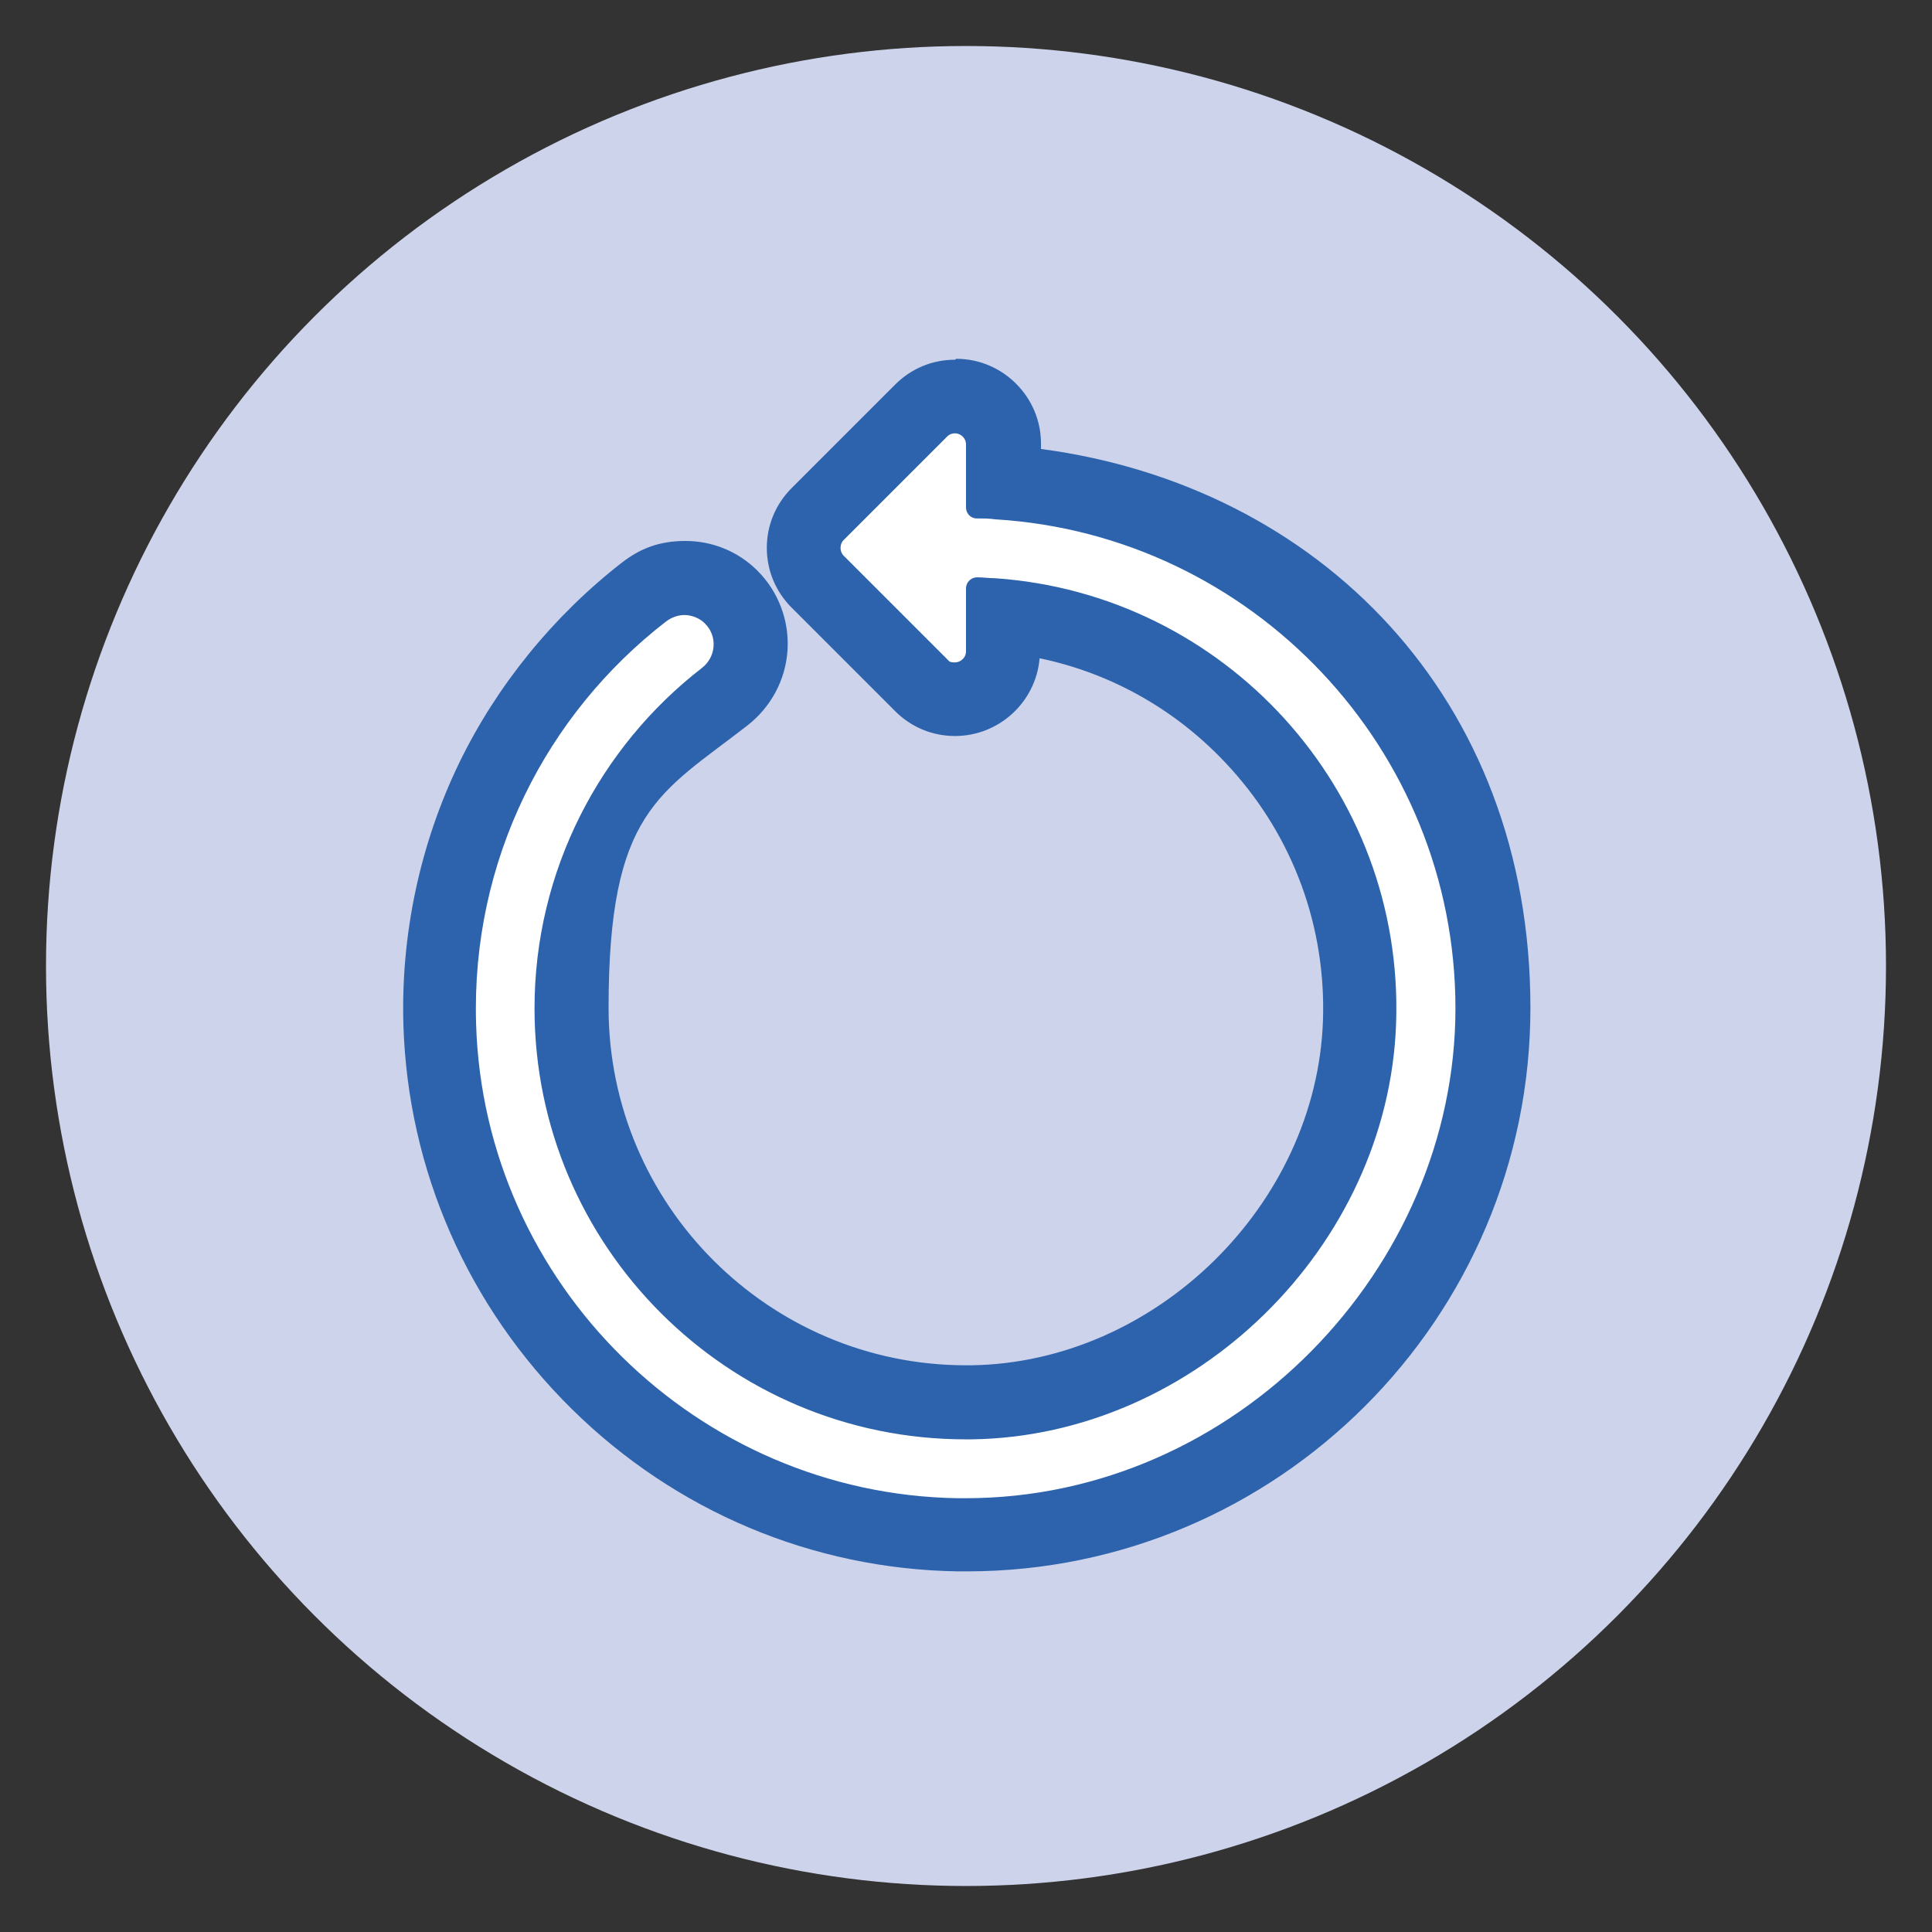
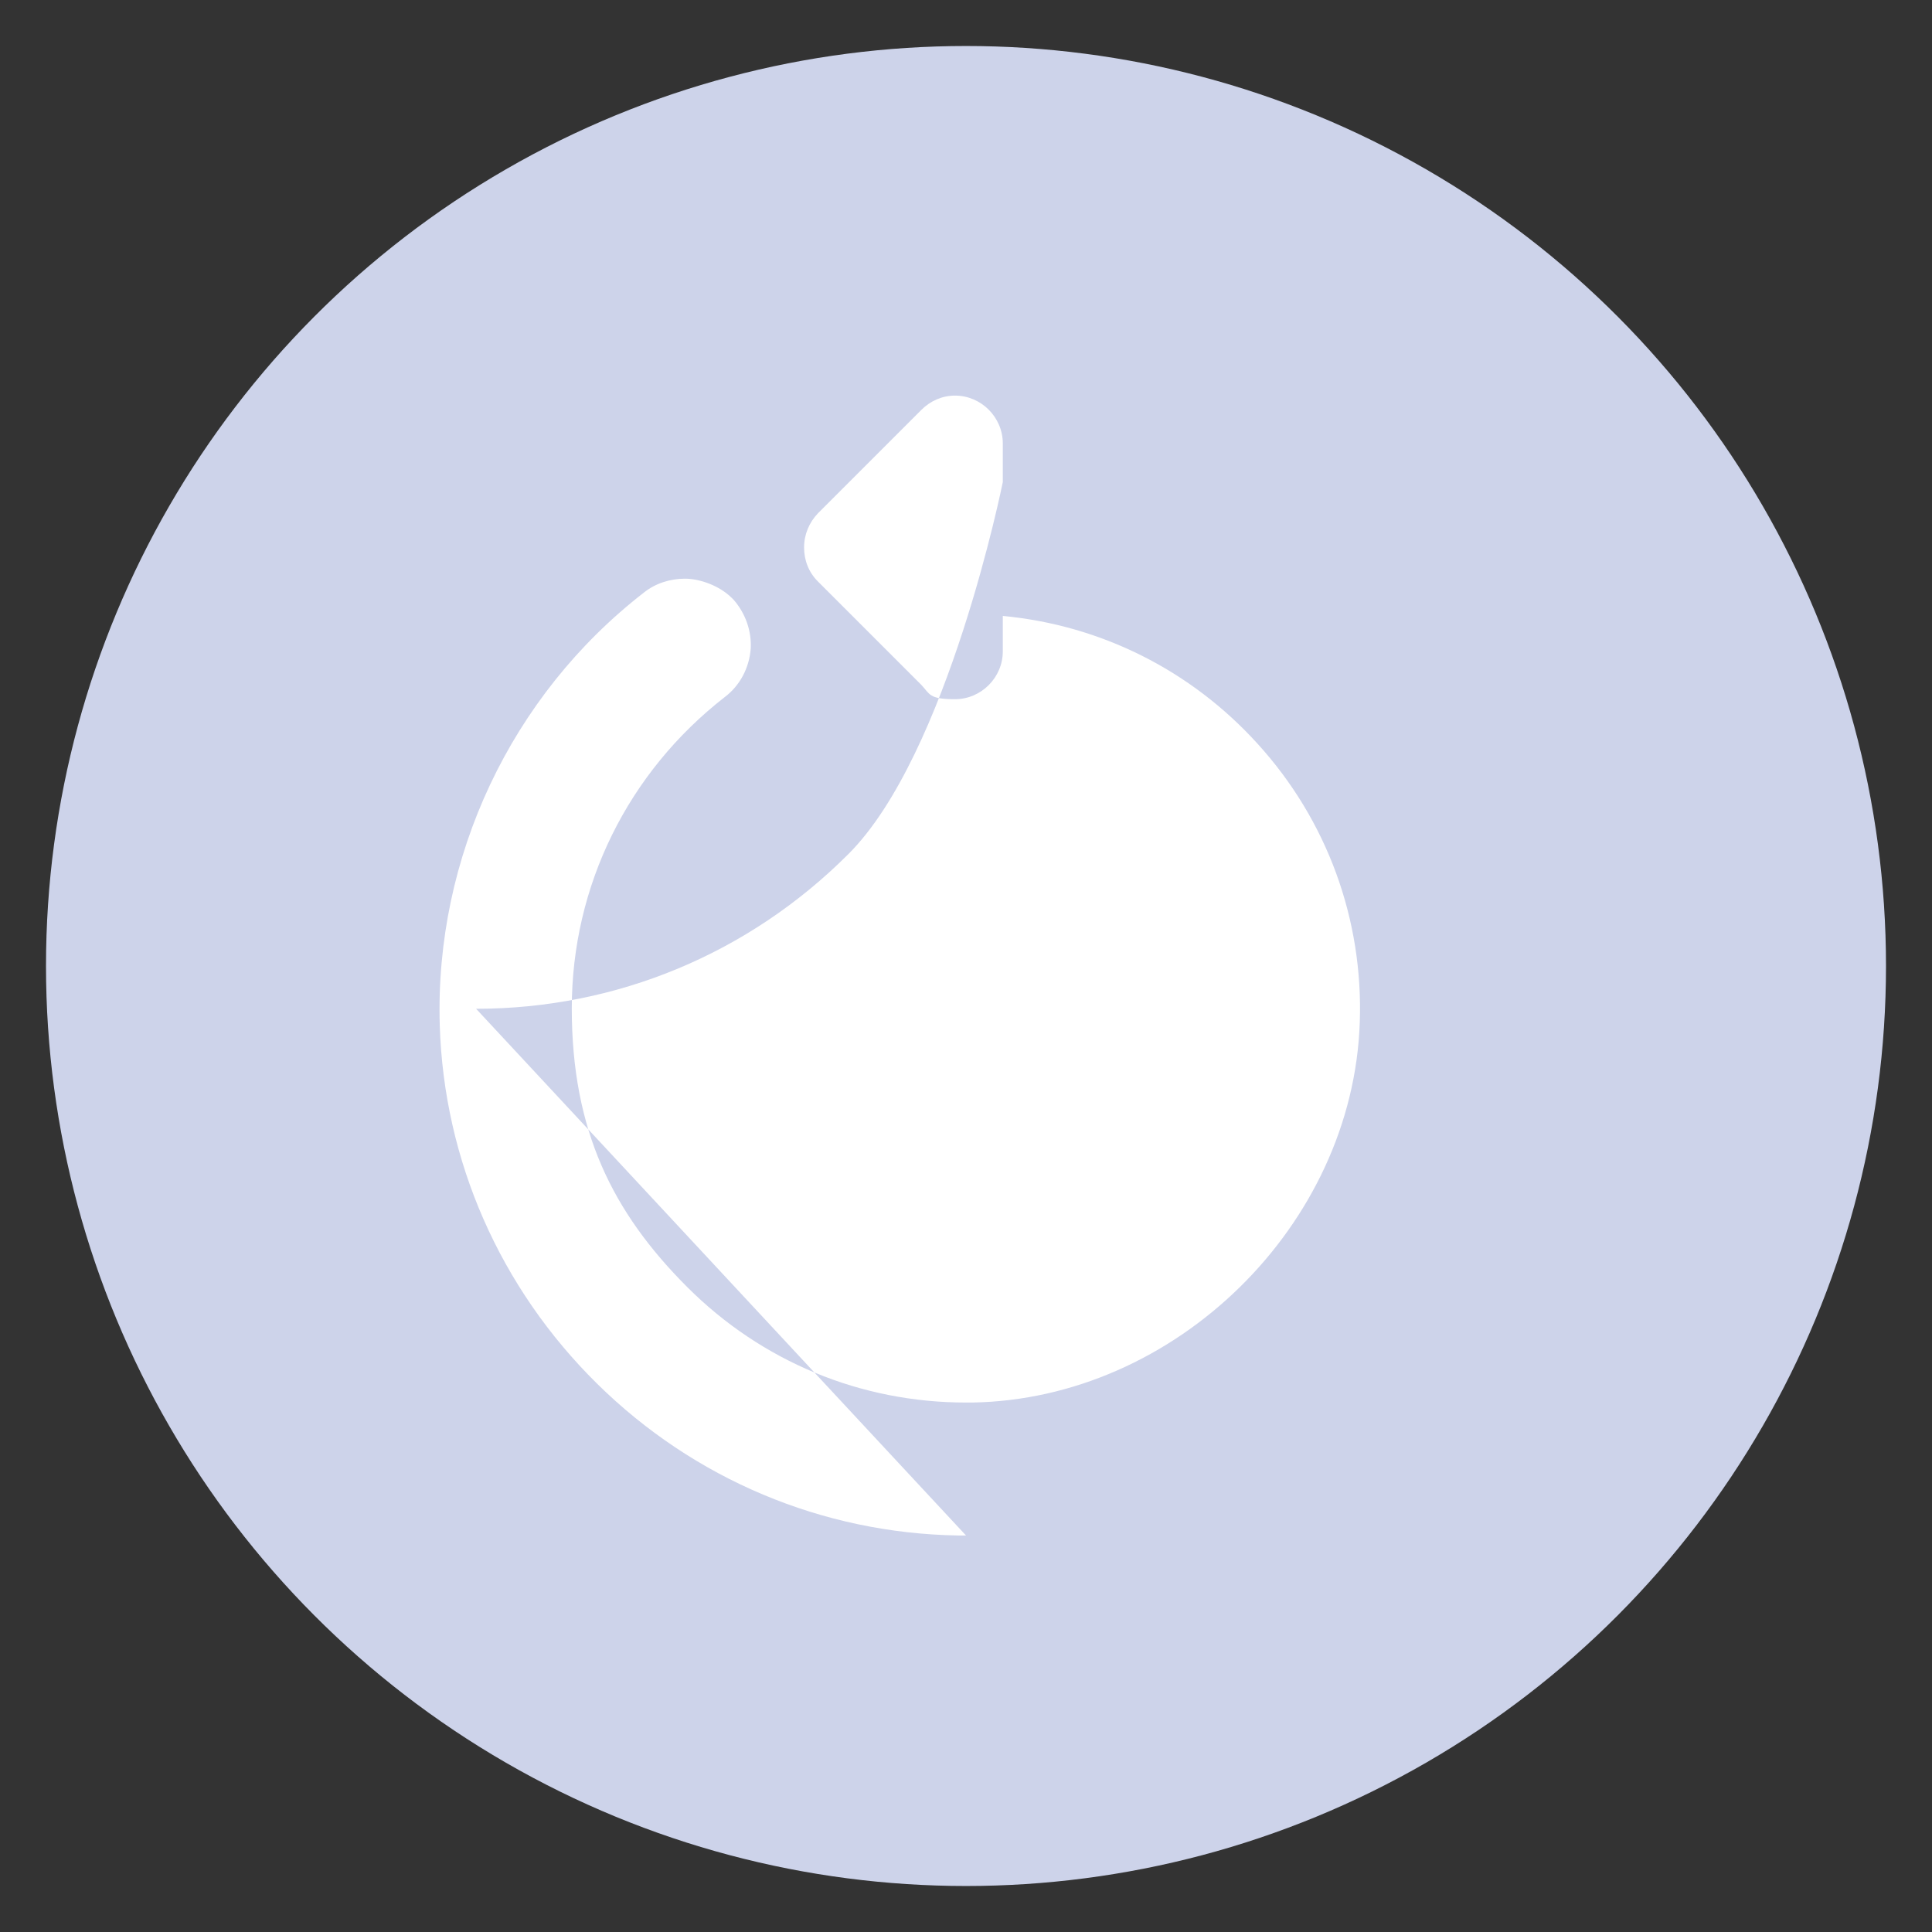
<svg xmlns="http://www.w3.org/2000/svg" version="1.1" viewBox="0 0 420 420">
  <rect x="0" y="0" width="420" height="420" fill="#333333" stroke="none" />
  <defs>
    <style>
      .cls-1 {
        fill: #cdd3ea;
      }

      .cls-2 {
        fill: #fff;
      }

      .cls-3 {
        fill: #2d63ac;
      }
    </style>
  </defs>
  <g>
    <g id="Layer_1">
      <g>
        <circle class="cls-1" cx="210" cy="210" r="200" />
        <g>
-           <path class="cls-2" d="M210,333.8c-.6,0-1.2,0-1.8,0-29.4-.5-57.3-12.2-78.4-33-21.1-20.8-33.3-48.5-34.2-77.9-1.1-36.5,15.5-71.7,44.4-94.1,2.5-2,5.7-3,8.9-3s7.5,1.5,10.2,4.2l.4.4h0c2.6,3,3.9,6.8,3.7,10.6-.3,4.1-2.3,8-5.6,10.5-21.1,16.4-33.3,41.1-33.3,67.7s8.9,44.4,25.1,60.6c16.2,16.2,37.7,25.1,60.6,25.1h0c.4,0,.9,0,1.3,0,44.2-.7,82.8-38.5,84.3-82.6.8-22.4-7.1-44-22.2-60.6-14.5-16-34.1-25.8-55.4-27.8v7.7c0,5.7-4.7,10.4-10.4,10.4s-5.4-1.1-7.3-3.1l-22.5-22.5c-2-2-3-4.6-3-7.4s1.1-5.4,3-7.4l22.5-22.5c2-2,4.6-3.1,7.3-3.1,5.7,0,10.4,4.7,10.4,10.4v8.4c59.8,4.2,106.4,54.1,106.4,114.2s-11.9,59.3-33.6,80.9c-21.6,21.6-50.4,33.6-80.9,33.6h0Z" />
-           <path class="cls-3" d="M207.6,94.2c1.2,0,2.4,1,2.4,2.4v13.7c0,1.3,1,2.4,2.3,2.4,1.4,0,2.7,0,4.1.2,55.7,3.4,100,49.8,100,106.3s-47.8,106.5-106.5,106.5-1.1,0-1.7,0c-56.6-.9-103-46.6-104.7-103.1-1.1-35.6,15.3-67.4,41.3-87.5,1.2-.9,2.6-1.4,4-1.4s3.3.6,4.5,1.9h0c2.7,2.7,2.4,7.2-.7,9.6-22.1,17.1-36.4,44-36.4,74,0,51.7,42,93.7,93.7,93.7s1,0,1.4,0c48.5-.7,90.5-41.9,92.2-90.4,1.8-51-37.4-93.4-87.2-96.8-1.3,0-2.6-.2-3.9-.2,0,0,0,0,0,0-1.3,0-2.4,1.1-2.4,2.4v13.7c0,1.4-1.2,2.4-2.4,2.4s-1.2-.2-1.7-.7l-22.5-22.5c-.9-.9-.9-2.5,0-3.4l22.5-22.5c.5-.5,1.1-.7,1.7-.7M207.6,78.2c-4.9,0-9.5,1.9-13,5.4l-22.5,22.5c-3.5,3.5-5.4,8.1-5.4,13s1.9,9.5,5.4,13l22.5,22.5c3.5,3.5,8.1,5.4,13,5.4,9.6,0,17.6-7.4,18.4-16.9,15.9,3.3,30.4,11.6,41.5,23.9,13.7,15.1,20.8,34.6,20.1,54.9-1.4,40-36.4,74.3-76.4,74.9-.4,0-.8,0-1.2,0-42.8,0-77.7-34.9-77.7-77.7s11-46.5,30.2-61.4c5.1-4,8.3-9.9,8.7-16.4.4-6.4-2-12.7-6.5-17.2l-.2-.2h0c-4.2-4.1-9.7-6.3-15.5-6.3s-9.9,1.7-13.8,4.7c-14.9,11.6-27.2,26.7-35.4,43.6-8.5,17.6-12.7,37.3-12.1,57,1,31.5,14,61.1,36.6,83.4,22.6,22.3,52.4,34.8,83.9,35.3.7,0,1.3,0,2,0,67.5,0,122.5-55,122.5-122.5s-46.1-113.5-106.4-121.5v-1.2c0-10.1-8.3-18.4-18.4-18.4h0Z" />
+           <path class="cls-2" d="M210,333.8c-.6,0-1.2,0-1.8,0-29.4-.5-57.3-12.2-78.4-33-21.1-20.8-33.3-48.5-34.2-77.9-1.1-36.5,15.5-71.7,44.4-94.1,2.5-2,5.7-3,8.9-3s7.5,1.5,10.2,4.2l.4.4h0c2.6,3,3.9,6.8,3.7,10.6-.3,4.1-2.3,8-5.6,10.5-21.1,16.4-33.3,41.1-33.3,67.7s8.9,44.4,25.1,60.6c16.2,16.2,37.7,25.1,60.6,25.1h0c.4,0,.9,0,1.3,0,44.2-.7,82.8-38.5,84.3-82.6.8-22.4-7.1-44-22.2-60.6-14.5-16-34.1-25.8-55.4-27.8v7.7c0,5.7-4.7,10.4-10.4,10.4s-5.4-1.1-7.3-3.1l-22.5-22.5c-2-2-3-4.6-3-7.4s1.1-5.4,3-7.4l22.5-22.5c2-2,4.6-3.1,7.3-3.1,5.7,0,10.4,4.7,10.4,10.4v8.4s-11.9,59.3-33.6,80.9c-21.6,21.6-50.4,33.6-80.9,33.6h0Z" />
        </g>
      </g>
    </g>
  </g>
</svg>